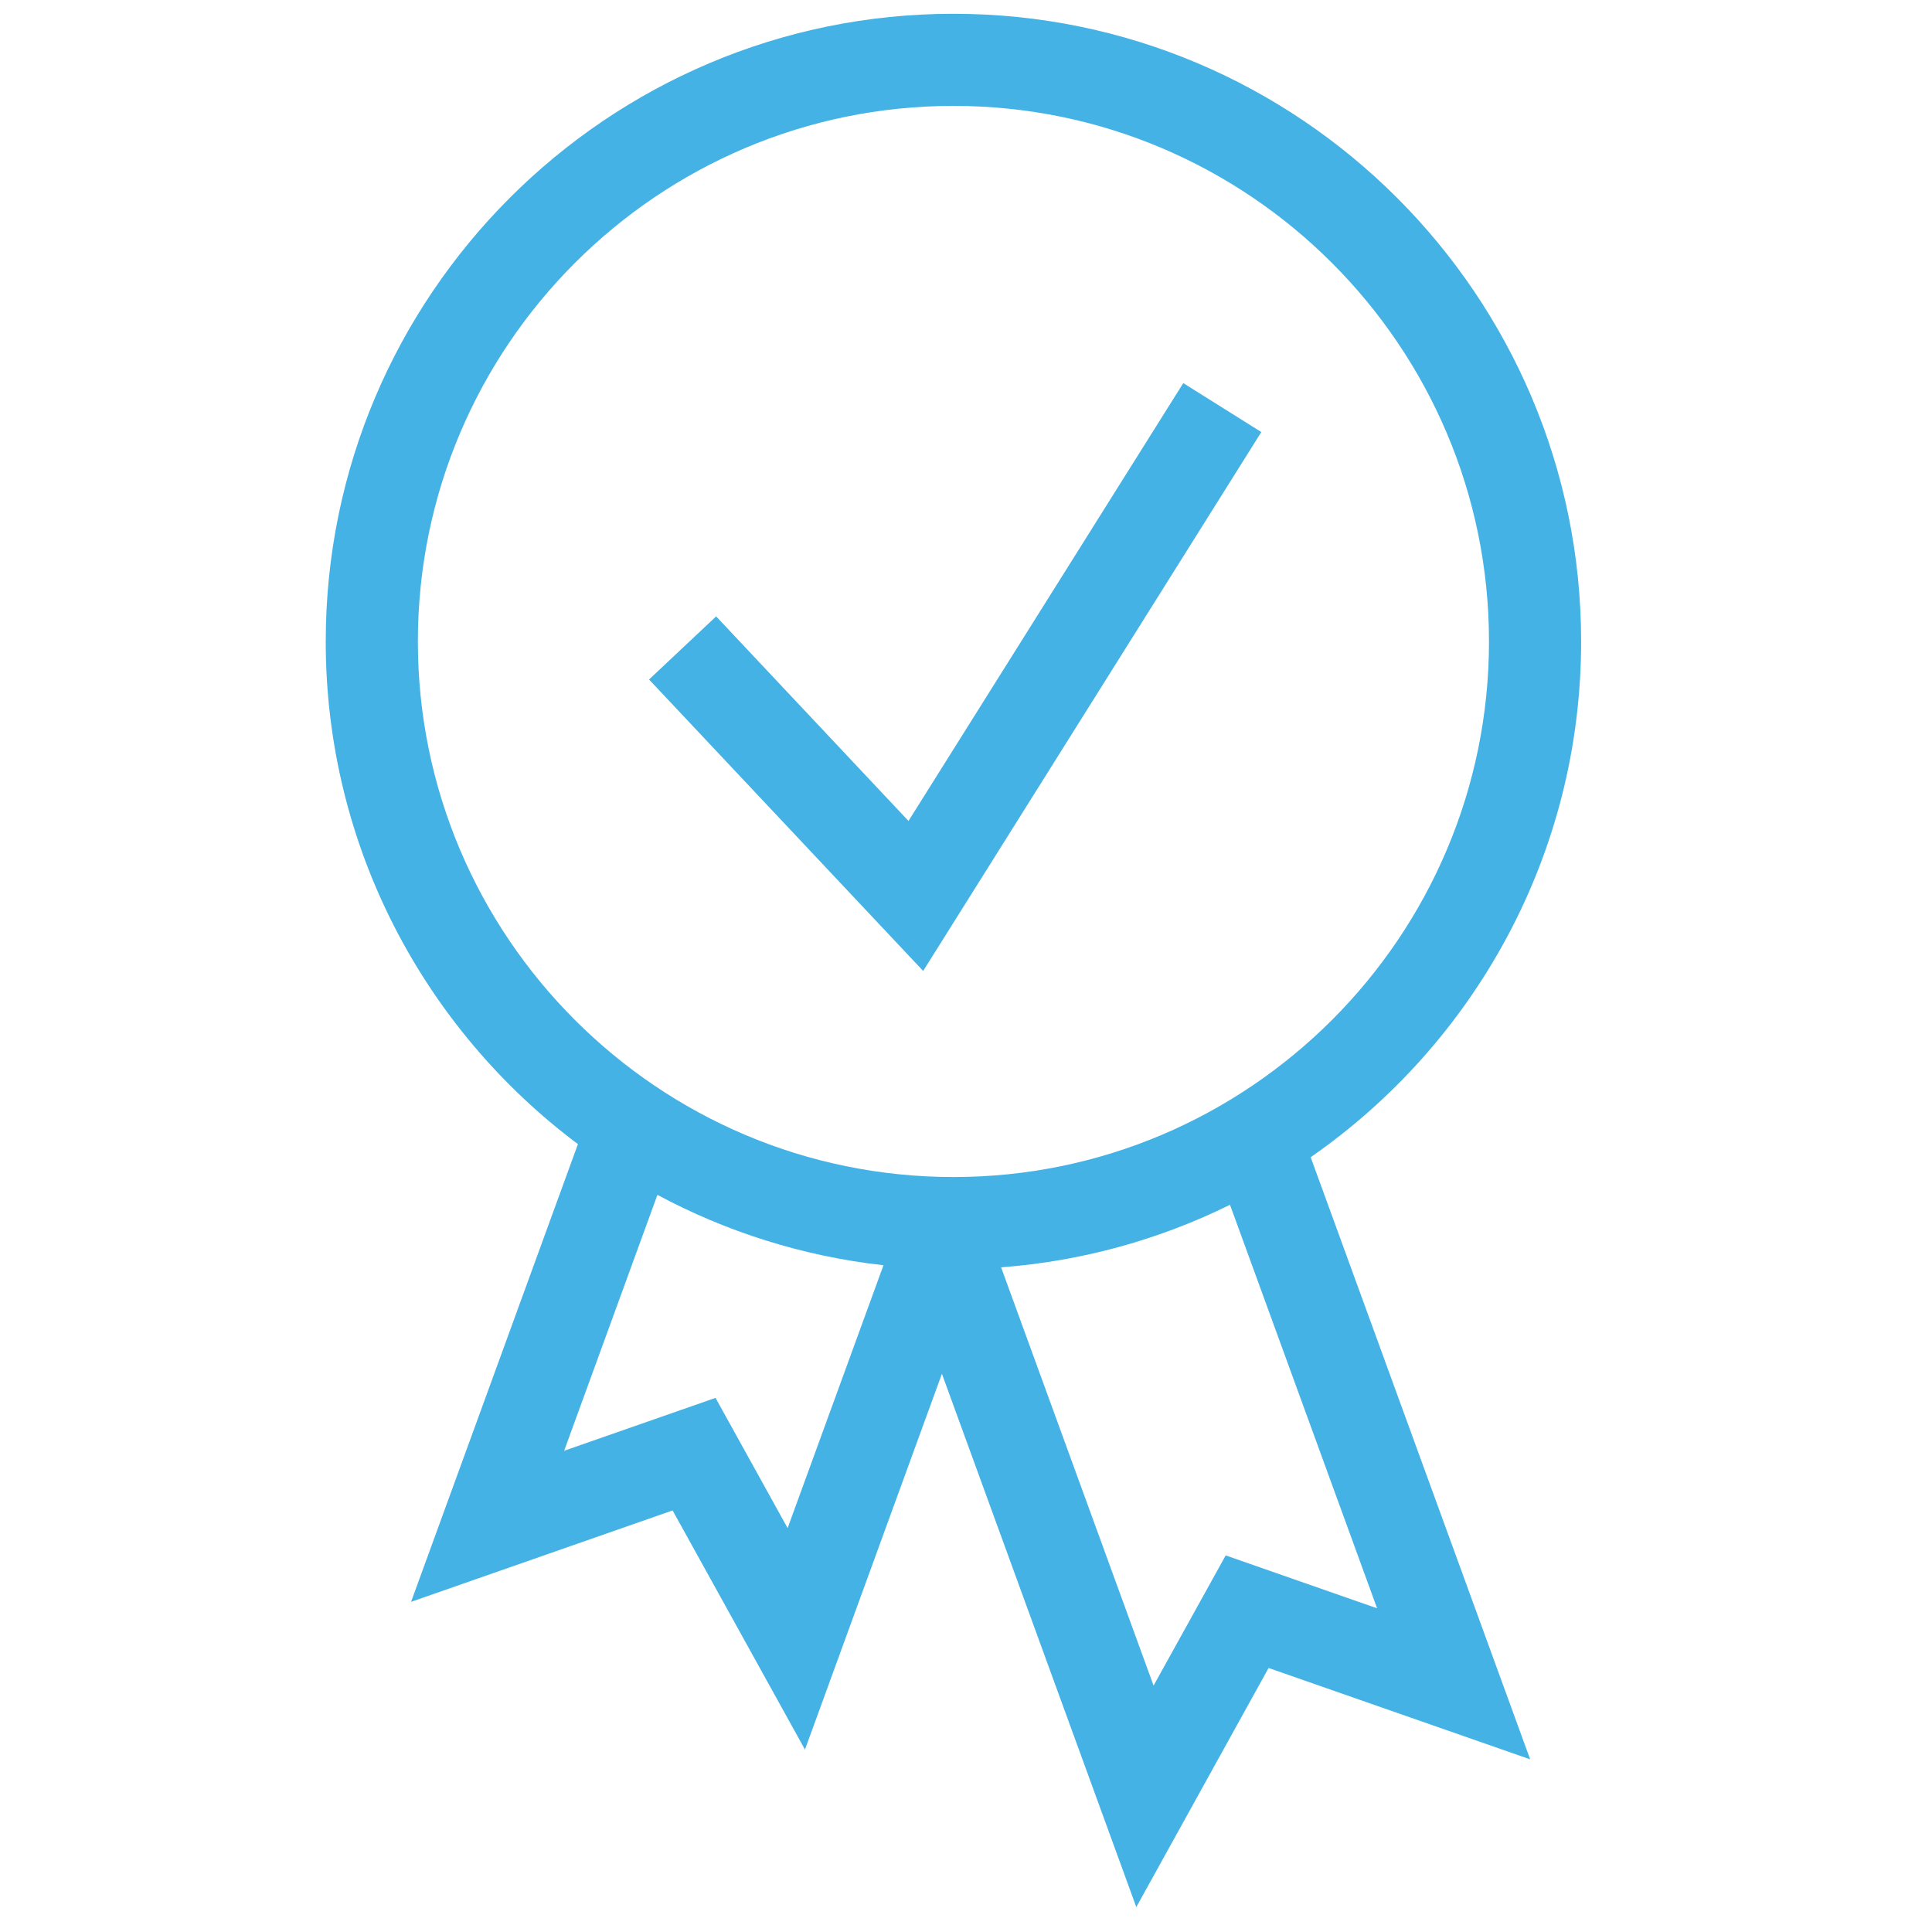
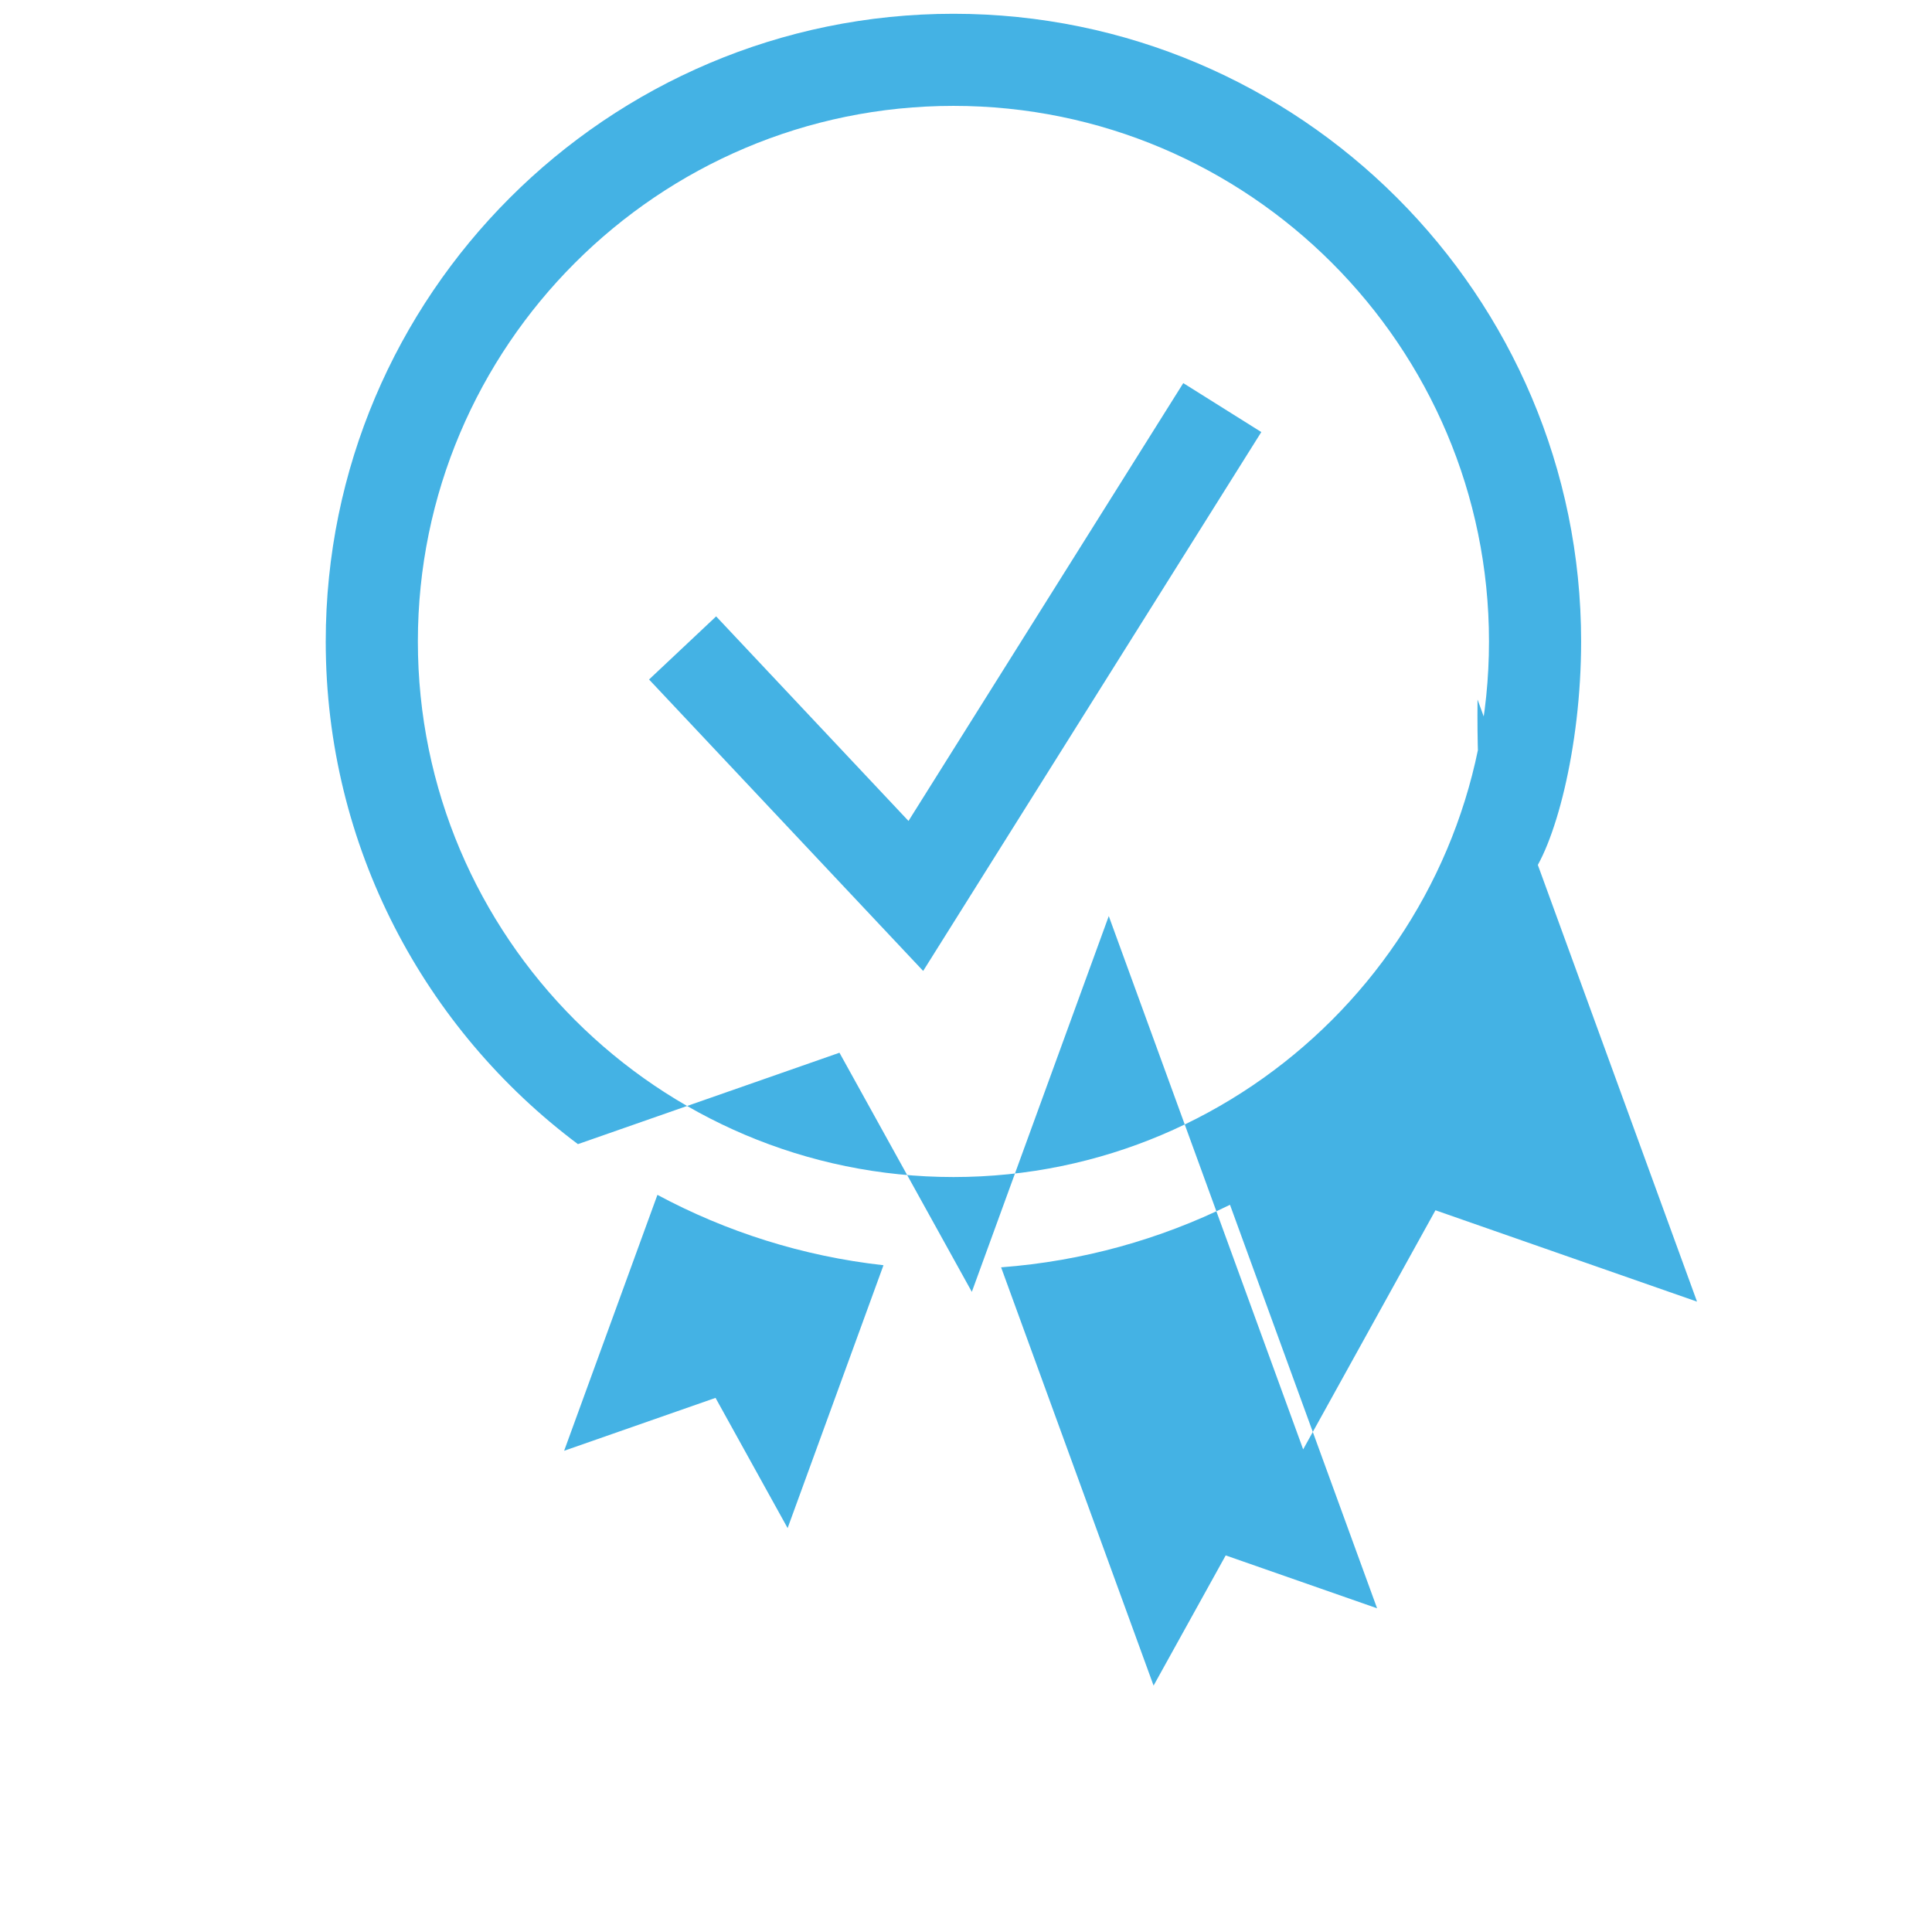
<svg xmlns="http://www.w3.org/2000/svg" version="1.1" id="Layer_1" x="0px" y="0px" width="60.706px" height="60.48px" viewBox="0 0 60.706 60.48" enable-background="new 0 0 60.706 60.48" xml:space="preserve">
-   <path opacity="0.9" fill="#30AAE1" d="M49.681,20.156c0-10.875-8.848-19.723-19.722-19.723c-10.875,0-19.724,8.848-19.724,19.724  c0,6.454,3.117,12.194,7.924,15.794l-5.243,14.382l8.218-2.872l4.159,7.514l4.303-11.808l6.108,16.757l4.157-7.513l8.219,2.871  l-6.897-18.92C46.315,32.798,49.681,26.863,49.681,20.156z M13.13,20.156c0-9.279,7.548-16.829,16.829-16.829  c9.279,0,16.827,7.551,16.827,16.83c0,9.278-7.548,16.828-16.827,16.828C20.678,36.984,13.13,29.435,13.13,20.156z M24.748,48.016  l-2.265-4.092l-4.757,1.662l2.931-8.041c2.159,1.158,4.56,1.928,7.103,2.211L24.748,48.016z M43.27,50.536l-4.757-1.662  l-2.266,4.091l-4.791-13.143c2.564-0.193,4.993-0.881,7.192-1.965L43.27,50.536z M39.632,13.576L29.007,30.509l-8.613-9.158  l2.108-1.983l6.044,6.428l8.634-13.758L39.632,13.576z" />
+   <path opacity="0.9" fill="#30AAE1" d="M49.681,20.156c0-10.875-8.848-19.723-19.722-19.723c-10.875,0-19.724,8.848-19.724,19.724  c0,6.454,3.117,12.194,7.924,15.794l8.218-2.872l4.159,7.514l4.303-11.808l6.108,16.757l4.157-7.513l8.219,2.871  l-6.897-18.92C46.315,32.798,49.681,26.863,49.681,20.156z M13.13,20.156c0-9.279,7.548-16.829,16.829-16.829  c9.279,0,16.827,7.551,16.827,16.83c0,9.278-7.548,16.828-16.827,16.828C20.678,36.984,13.13,29.435,13.13,20.156z M24.748,48.016  l-2.265-4.092l-4.757,1.662l2.931-8.041c2.159,1.158,4.56,1.928,7.103,2.211L24.748,48.016z M43.27,50.536l-4.757-1.662  l-2.266,4.091l-4.791-13.143c2.564-0.193,4.993-0.881,7.192-1.965L43.27,50.536z M39.632,13.576L29.007,30.509l-8.613-9.158  l2.108-1.983l6.044,6.428l8.634-13.758L39.632,13.576z" />
</svg>